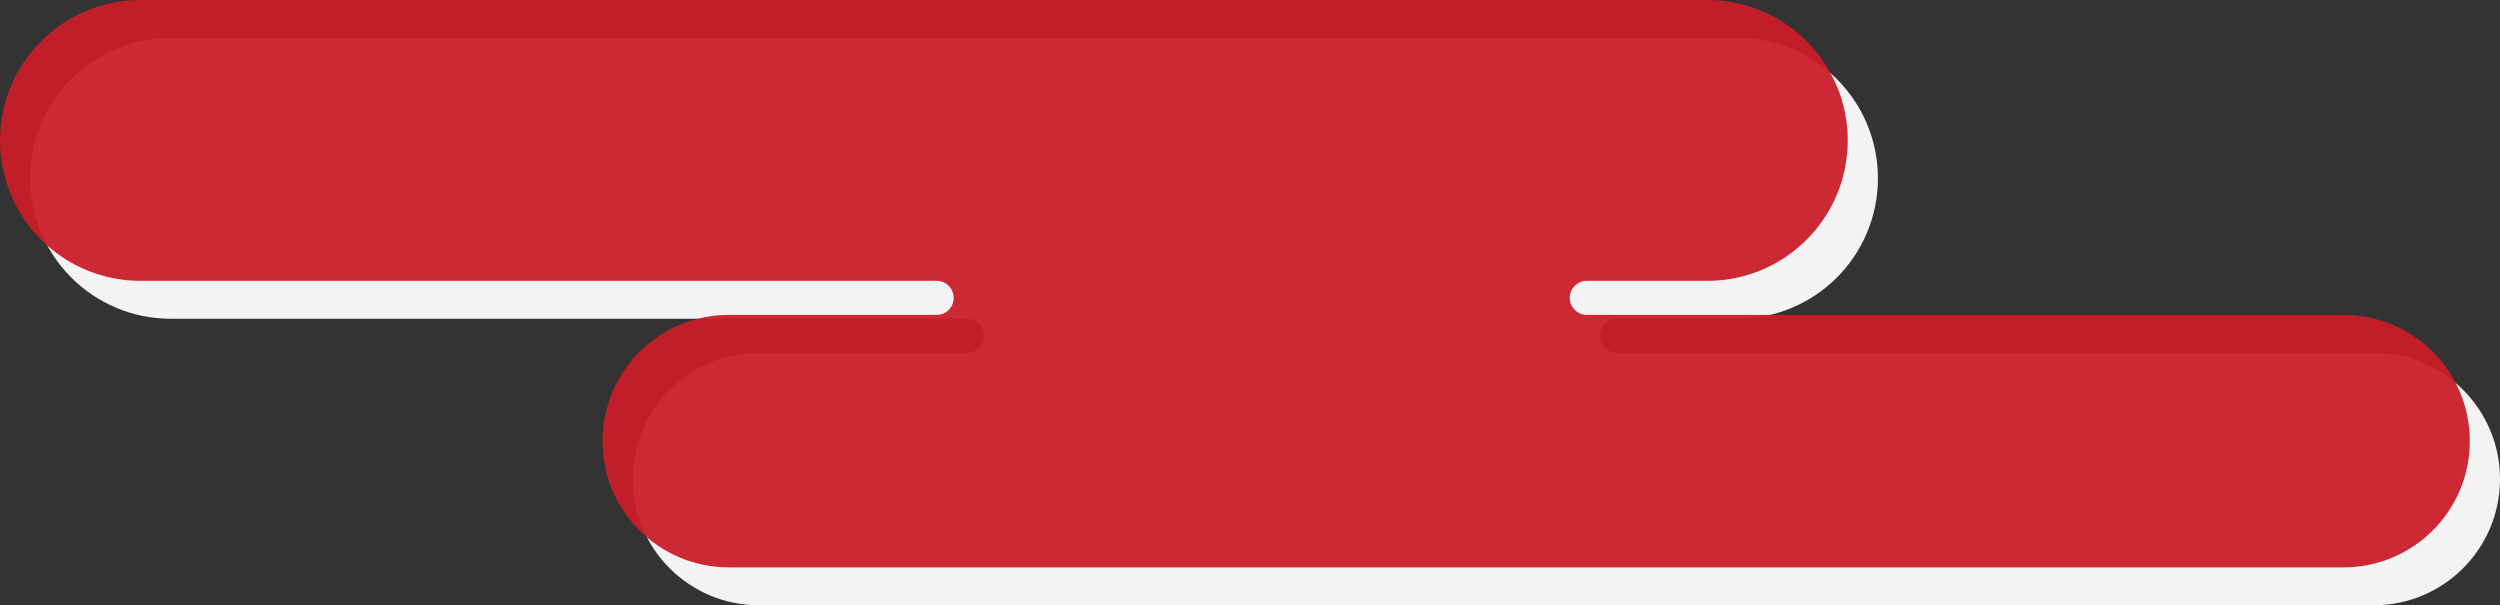
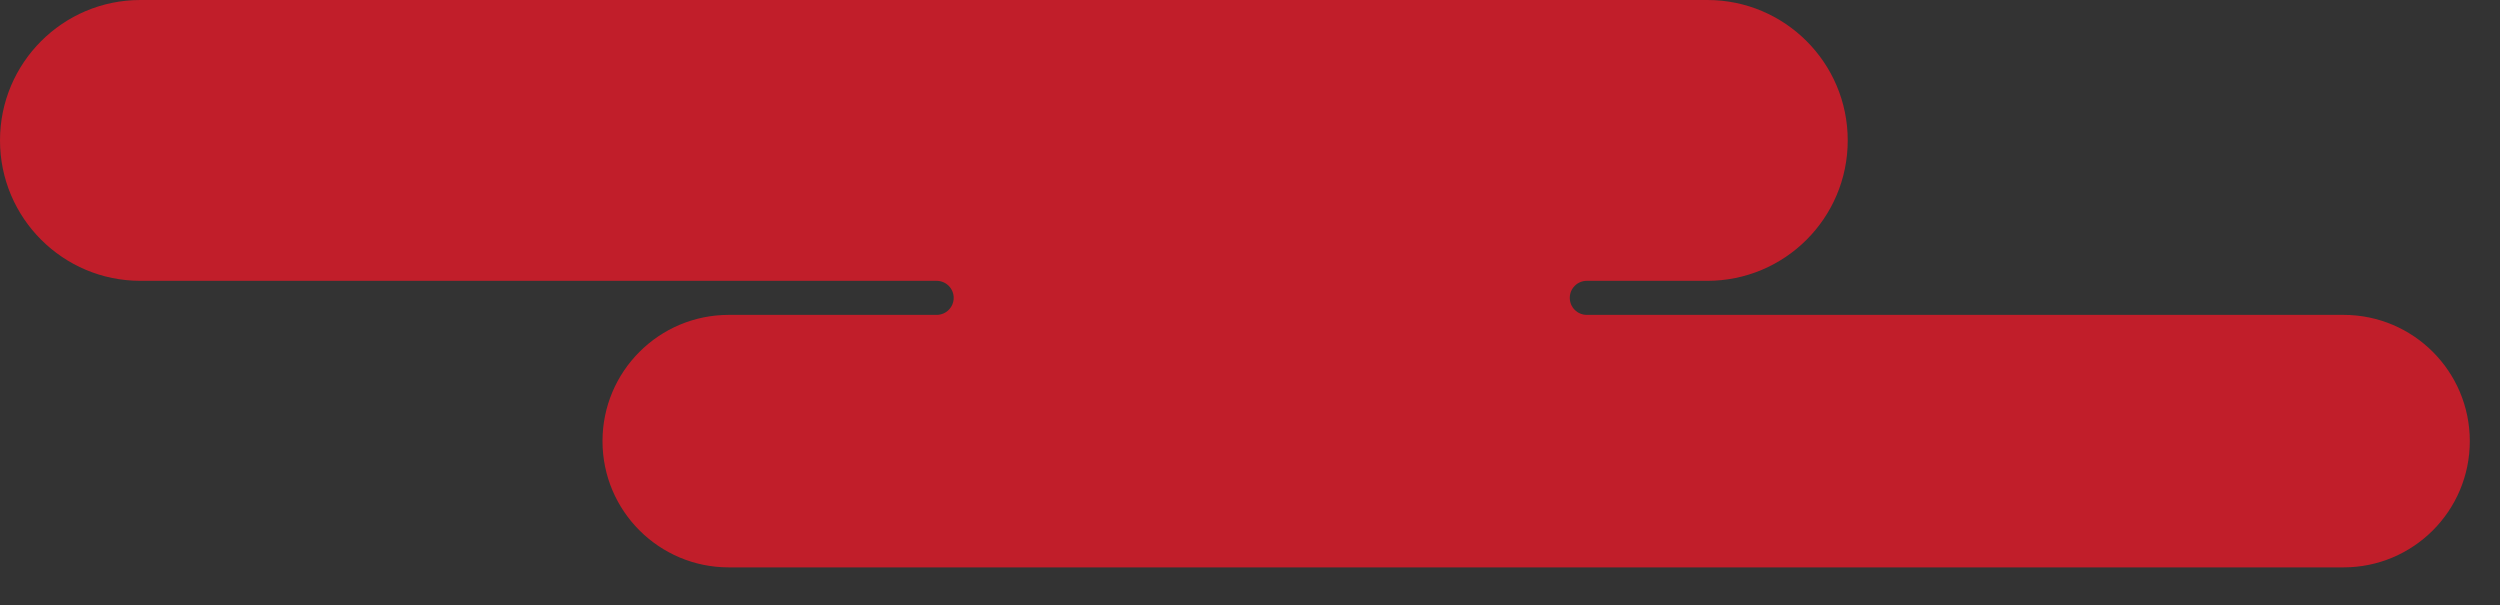
<svg xmlns="http://www.w3.org/2000/svg" id="_レイヤー_2" viewBox="0 0 440.348 106.612">
  <rect x="0" y="0" width="440.348" height="106.612" fill="#333333" stroke="none" />
  <defs>
    <style>.cls-1{fill:#fff;}.cls-1,.cls-2{opacity:.94;}.cls-2{fill:#ca1d2a;}</style>
  </defs>
  <g id="_レイヤー_1-2">
-     <path class="cls-1" d="M440.348,84.377c0,6.141-2.489,11.699-6.514,15.724-4.023,4.023-9.583,6.512-15.724,6.512H133.682c-12.281,0-22.238-9.955-22.238-22.236,0-6.141,2.489-11.701,6.514-15.724,4.023-4.025,9.583-6.514,15.724-6.514h36.62c1.658,0,3-1.343,3-2.998s-1.343-3-3-3H30.053c-13.659,0-24.733-11.073-24.733-24.733,0-6.83,2.769-13.013,7.244-17.488,4.475-4.475,10.659-7.244,17.488-7.244h275.991c13.659,0,24.733,11.073,24.733,24.733,0,6.83-2.769,13.013-7.244,17.488-4.475,4.475-10.659,7.244-17.488,7.244h-21.229c-1.655,0-2.998,1.343-2.998,3s1.343,2.998,2.998,2.998h133.294c12.281,0,22.238,9.957,22.238,22.238Z" />
    <path class="cls-2" d="M435.028,77.701c0,6.141-2.489,11.699-6.514,15.724-4.023,4.023-9.583,6.512-15.724,6.512H128.362c-12.281,0-22.238-9.955-22.238-22.236,0-6.141,2.489-11.701,6.514-15.724,4.023-4.025,9.583-6.514,15.724-6.514h36.62c1.658,0,3-1.343,3-2.998s-1.343-3-3-3H24.733C11.073,49.465,0,38.392,0,24.733c0-6.83,2.769-13.013,7.244-17.488C11.719,2.769,17.903,0,24.733,0h275.991c13.659,0,24.733,11.073,24.733,24.733,0,6.83-2.769,13.013-7.244,17.488-4.475,4.475-10.659,7.244-17.488,7.244h-21.229c-1.655,0-2.998,1.343-2.998,3s1.343,2.998,2.998,2.998h133.294c12.281,0,22.238,9.957,22.238,22.238Z" />
  </g>
</svg>